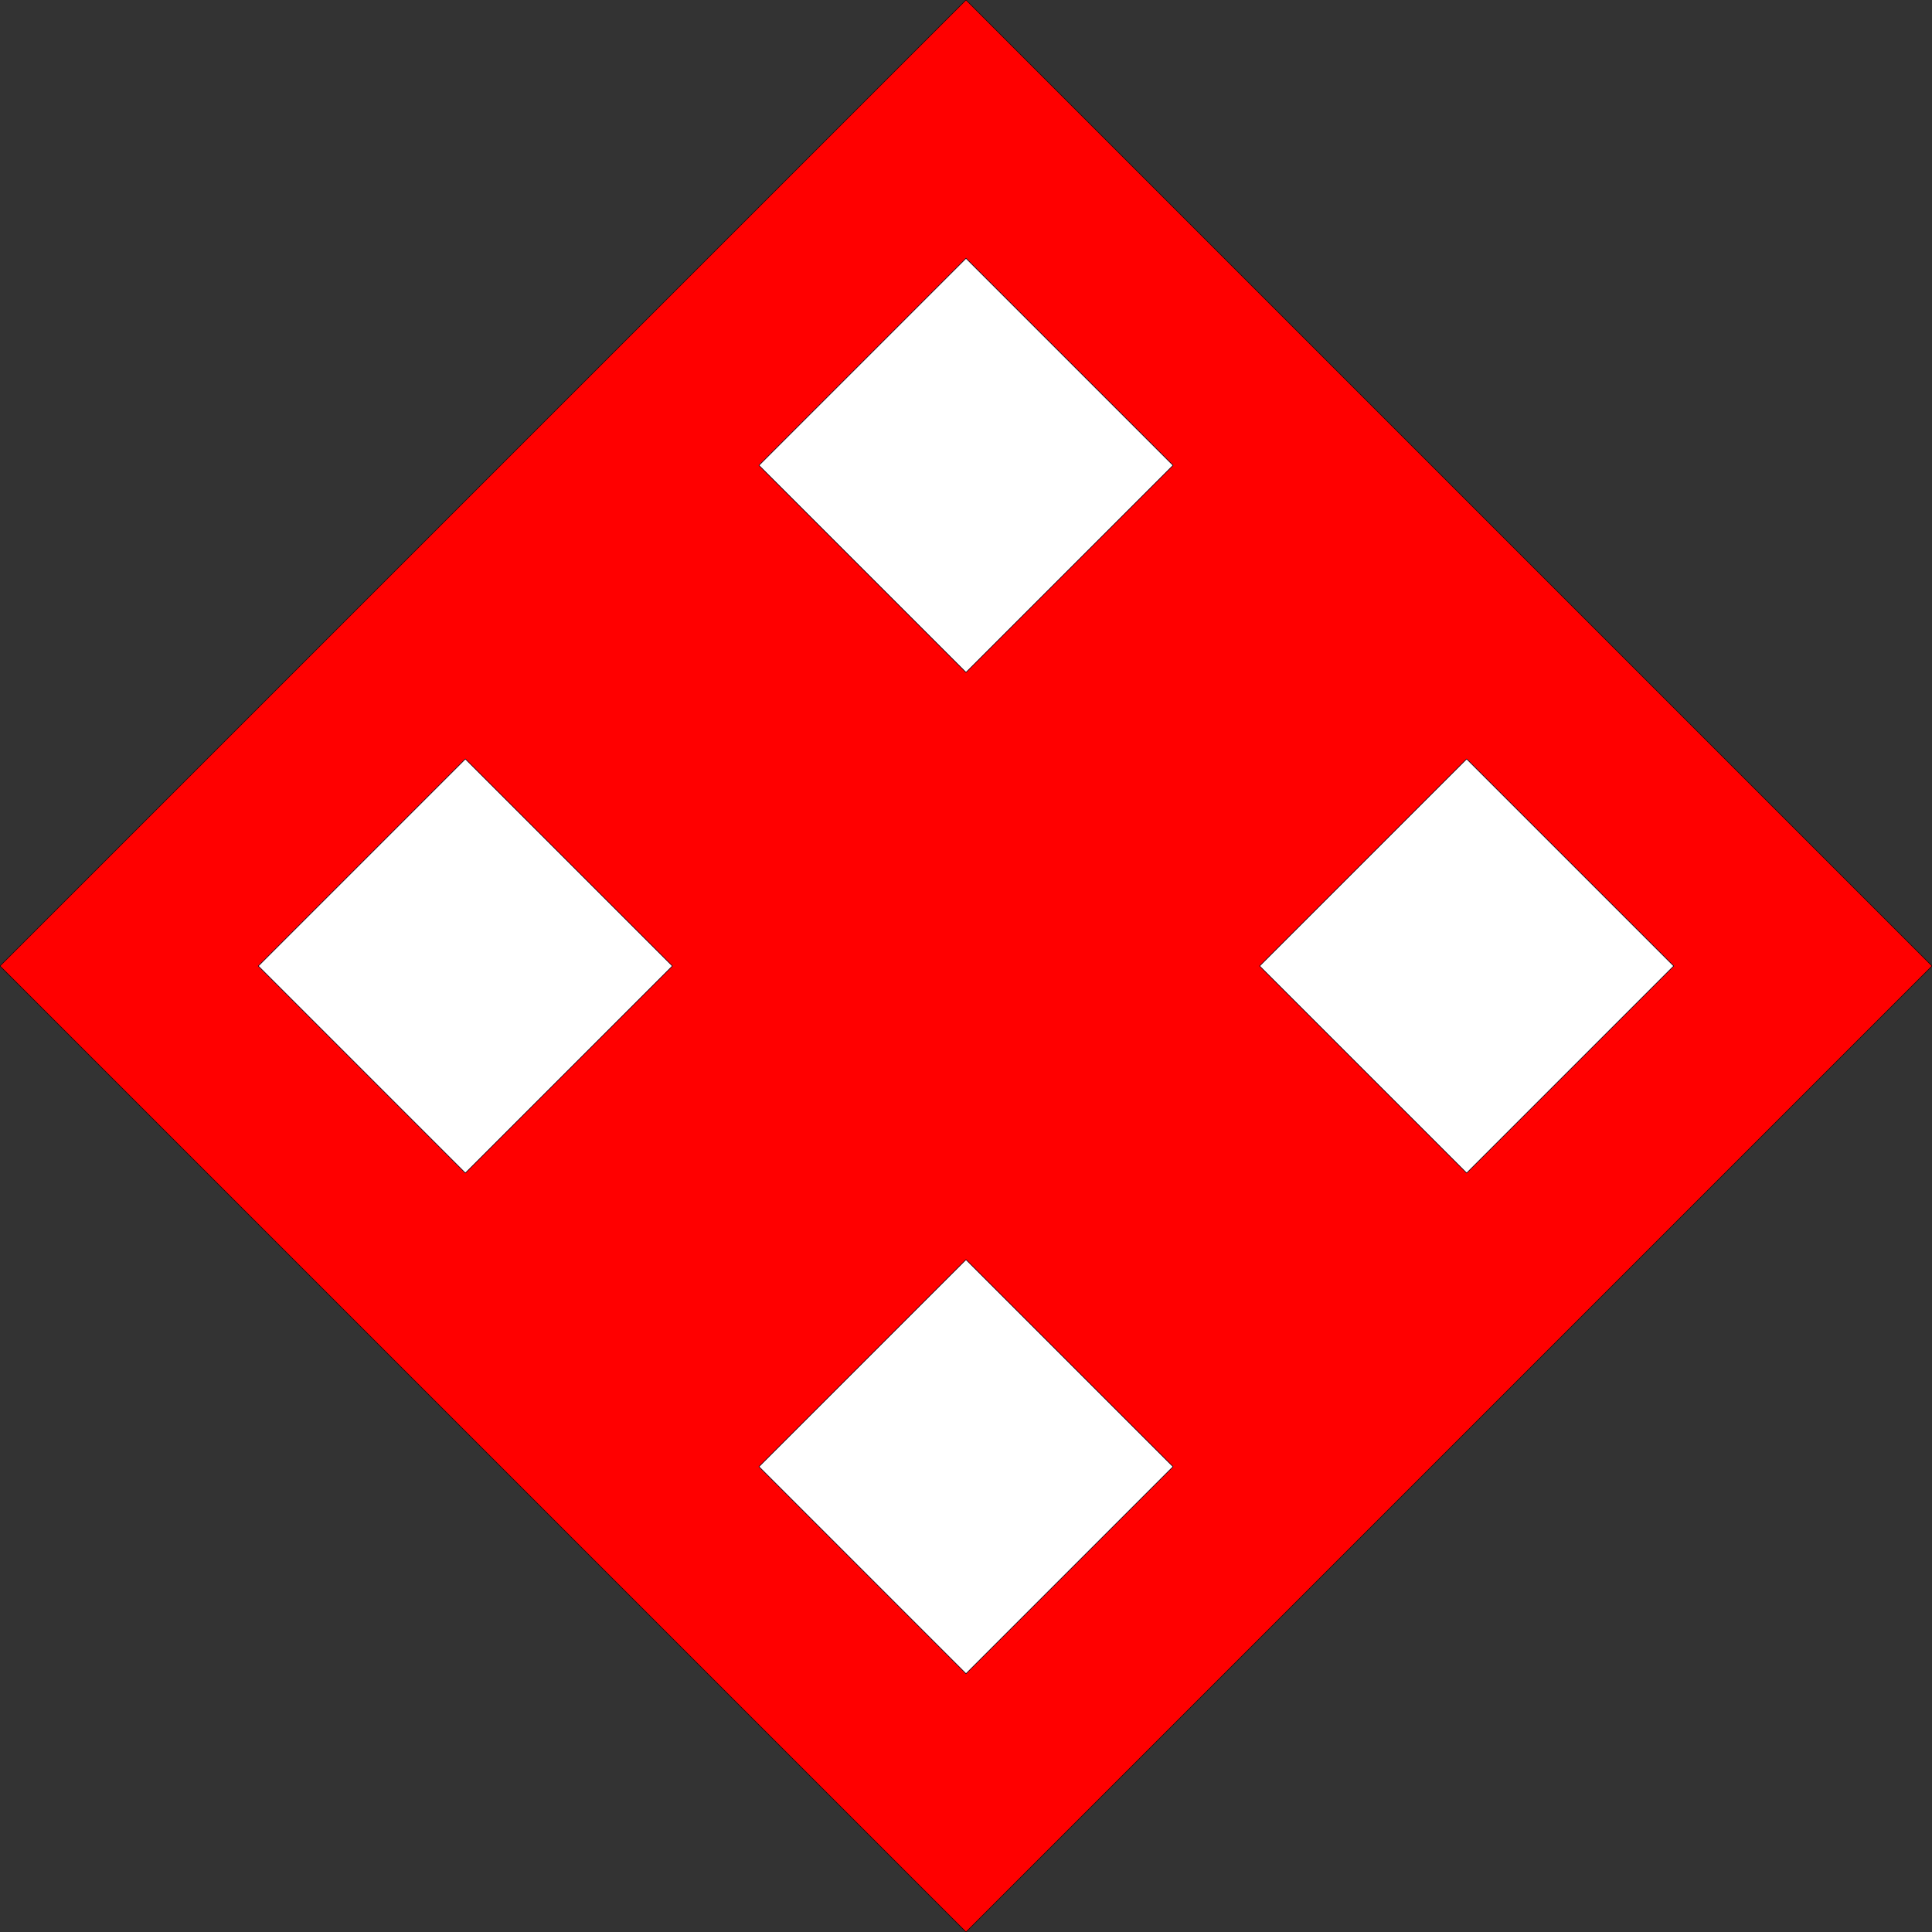
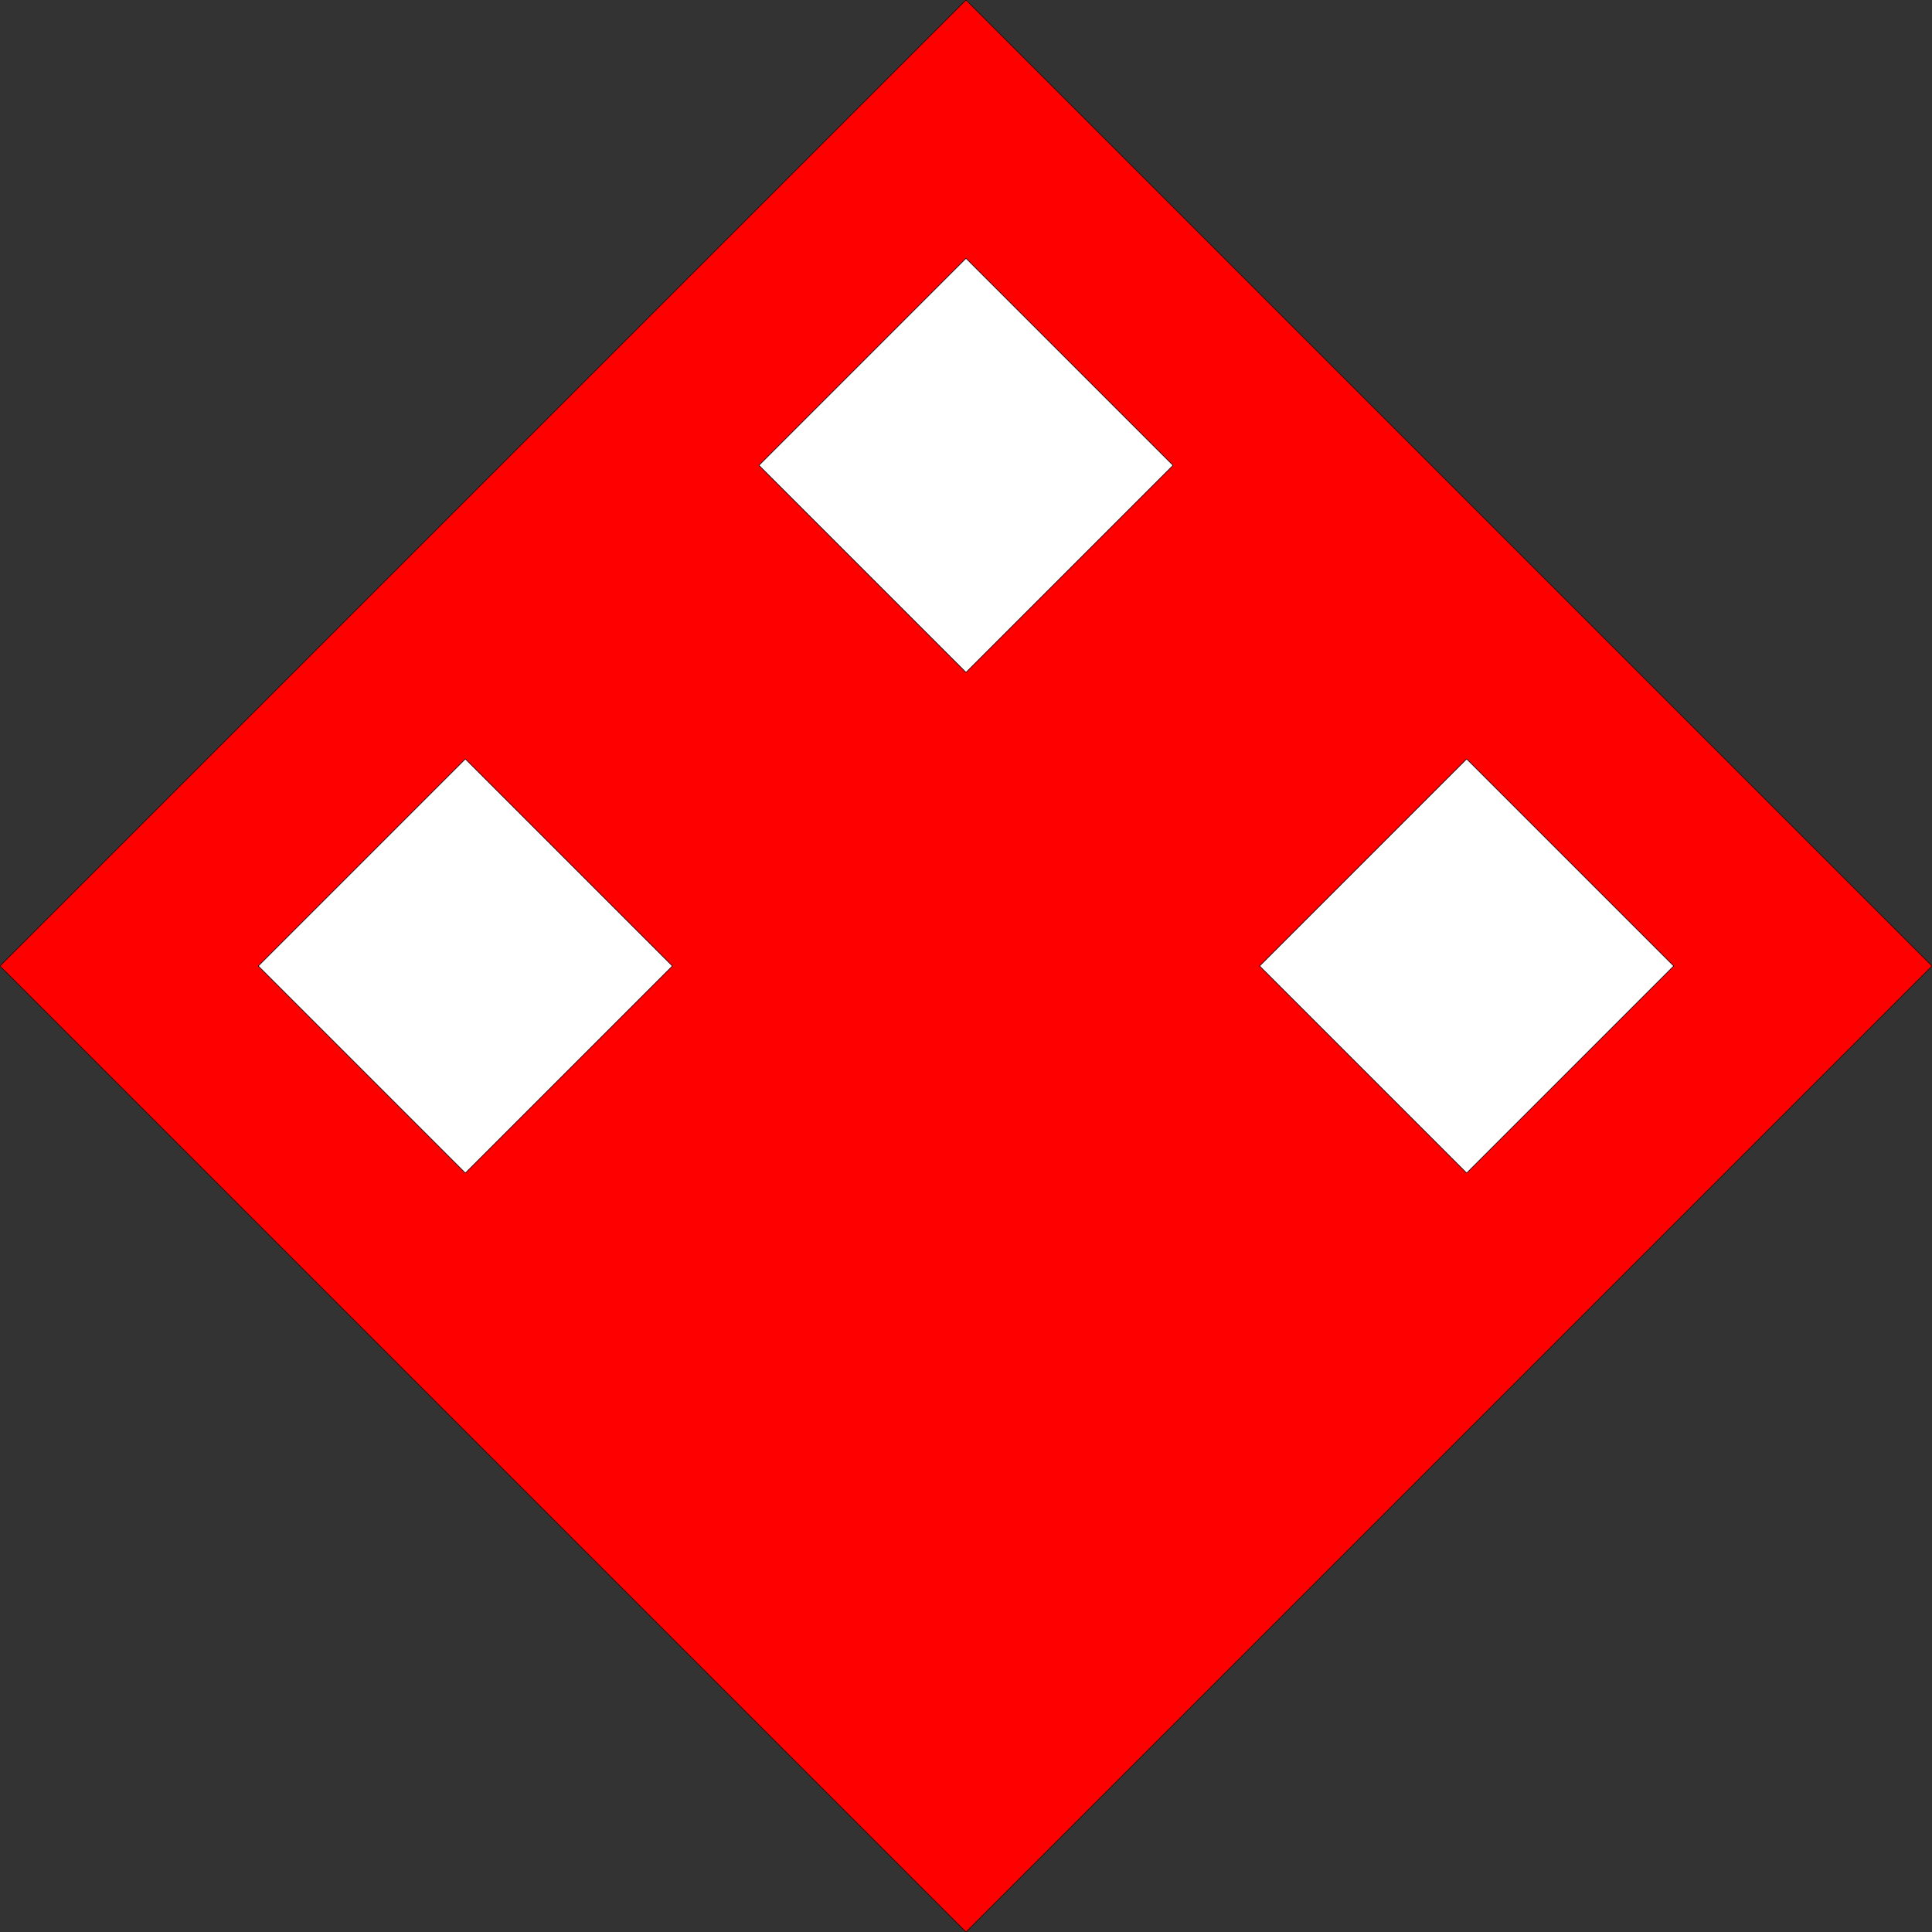
<svg xmlns="http://www.w3.org/2000/svg" xmlns:ns1="http://www.inkscape.org/namespaces/inkscape" xmlns:ns2="http://sodipodi.sourceforge.net/DTD/sodipodi-0.dtd" width="256" height="256" viewBox="0 0 256 256" version="1.1" id="svg5" ns1:version="1.1 (c68e22c387, 2021-05-23)" ns2:docname="dd-logo.svg">
  <rect x="0" y="0" width="256" height="256" fill="#333333" stroke="none" />
  <ns2:namedview id="namedview7" pagecolor="#ffffff" bordercolor="#666666" borderopacity="1.0" ns1:pageshadow="2" ns1:pageopacity="0.0" ns1:pagecheckerboard="0" ns1:document-units="px" showgrid="false" units="px" width="256px" ns1:zoom="1.3416246" ns1:cx="89.816482" ns1:cy="247.46118" ns1:window-width="1718" ns1:window-height="1368" ns1:window-x="1713" ns1:window-y="462" ns1:window-maximized="0" ns1:current-layer="layer1" />
  <defs id="defs2" />
  <g ns1:label="Layer 1" ns1:groupmode="layer" id="layer1">
    <rect style="vector-effect:non-scaling-stroke;fill:#ff0000;fill-opacity:1;stroke:#000000;stroke-width:0.066;stroke-linecap:round;stroke-linejoin:round;stroke-miterlimit:4;stroke-dasharray:none;stroke-opacity:1;-inkscape-stroke:hairline" id="rect846" width="181.019" height="181.019" x="90.51" y="-90.51" transform="rotate(45)" />
    <rect style="vector-effect:non-scaling-stroke;fill:#ffffff;fill-opacity:1;stroke:#000010;stroke-width:0.081;stroke-linecap:round;stroke-linejoin:round;stroke-miterlimit:4;stroke-dasharray:none;stroke-opacity:1;-inkscape-stroke:hairline" id="rect848" width="38.794" height="38.794" x="114.713" y="-66.306" transform="rotate(45)" />
-     <rect style="vector-effect:non-scaling-stroke;fill:#ffffff;fill-opacity:1;stroke:#000010;stroke-width:0.081;stroke-linecap:round;stroke-linejoin:round;stroke-miterlimit:4;stroke-dasharray:none;stroke-opacity:1;-inkscape-stroke:hairline" id="rect848-6" width="38.794" height="38.794" x="208.532" y="27.513" transform="rotate(45)" />
    <rect style="vector-effect:non-scaling-stroke;fill:#ffffff;fill-opacity:1;stroke:#000010;stroke-width:0.081;stroke-linecap:round;stroke-linejoin:round;stroke-miterlimit:4;stroke-dasharray:none;stroke-opacity:1;-inkscape-stroke:hairline" id="rect848-3" width="38.794" height="38.794" x="208.532" y="-66.306" transform="rotate(45)" />
    <rect style="vector-effect:non-scaling-stroke;fill:#ffffff;fill-opacity:1;stroke:#000010;stroke-width:0.081;stroke-linecap:round;stroke-linejoin:round;stroke-miterlimit:4;stroke-dasharray:none;stroke-opacity:1;-inkscape-stroke:hairline" id="rect848-4" width="38.794" height="38.794" x="114.713" y="27.513" transform="rotate(45)" />
  </g>
</svg>